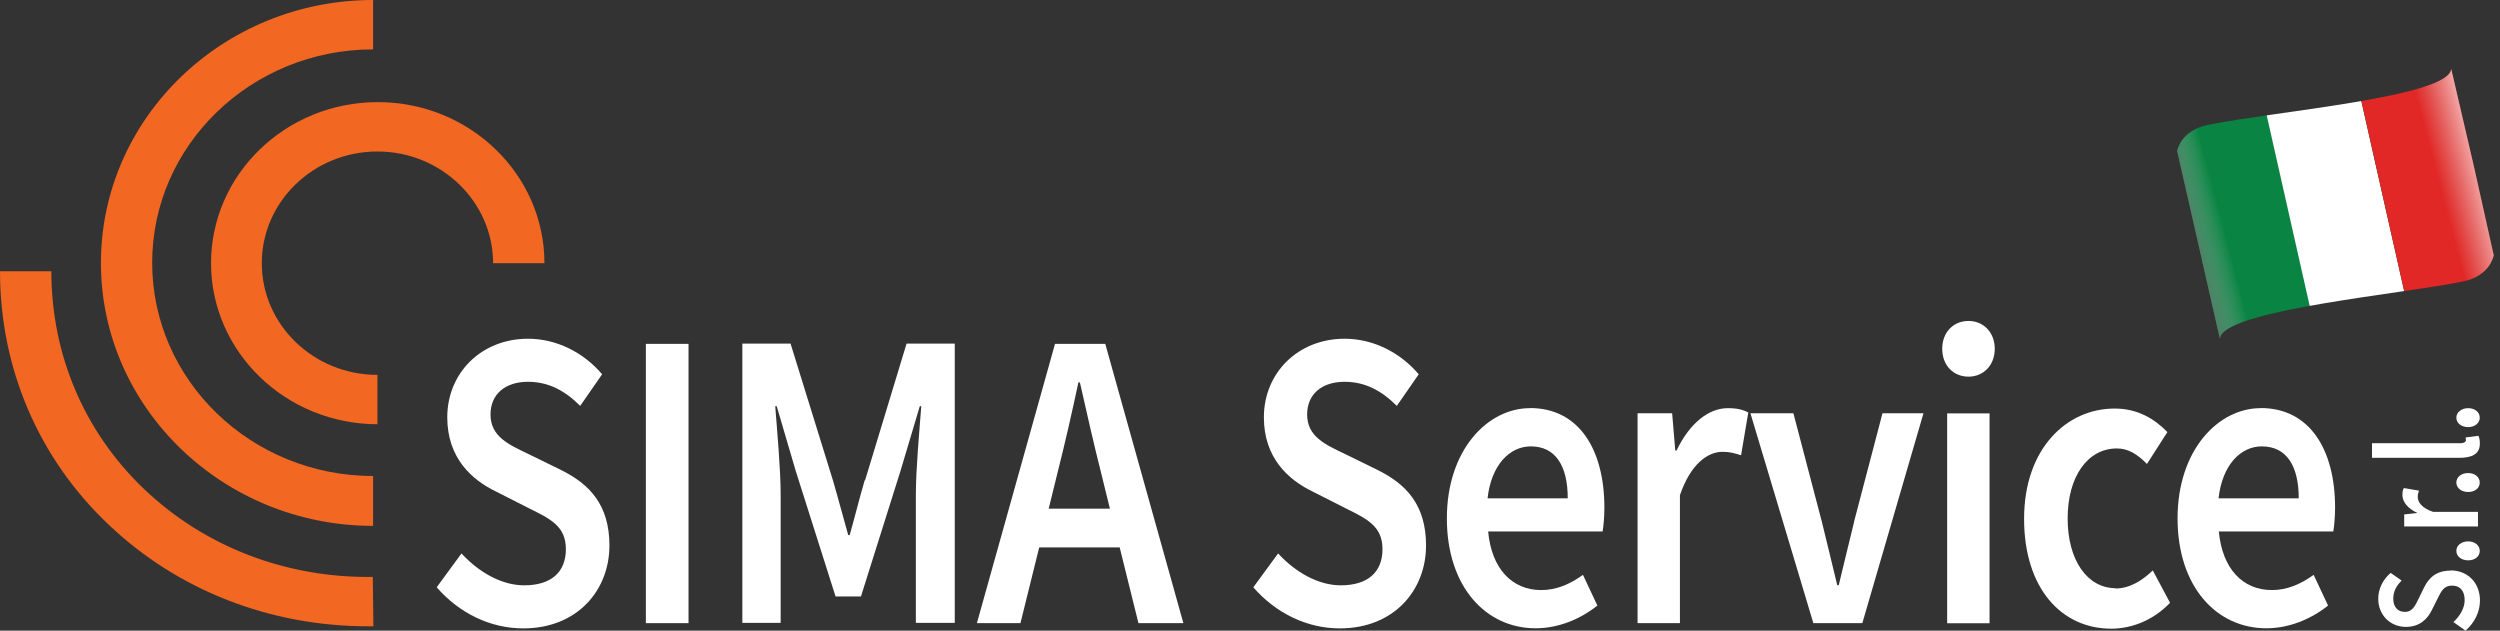
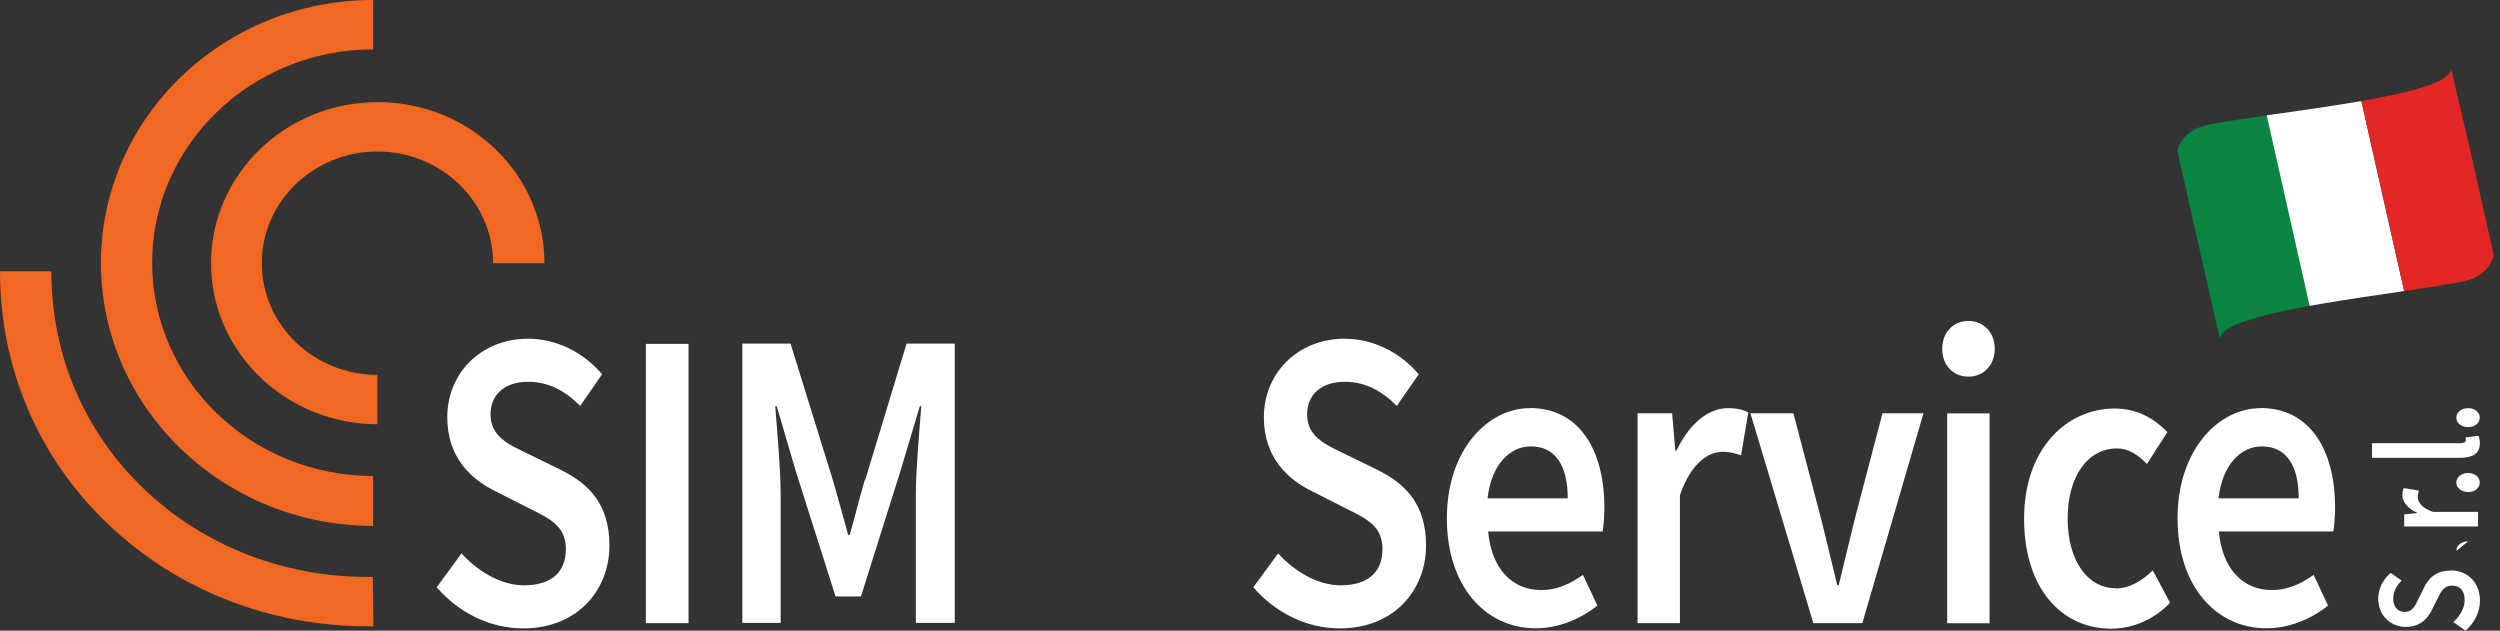
<svg xmlns="http://www.w3.org/2000/svg" id="uuid-88596db8-d875-4ce3-8c37-cc57c25eae9b" data-name="Livello 1" viewBox="0 0 253.15 63.86">
  <rect x="0" y="0" width="253.15" height="63.86" fill="#333333" stroke="none" />
  <defs>
    <clipPath id="uuid-70cf29d5-fee9-4b2a-8875-a93b0aacd382">
      <path d="M252.5,25.78l-2.01-9.01-2.28-9.8c-.18,2.85-17.9,4.3-24.61,5.67-2.86.58-3.15,2.7-3.15,2.7,0,0,1.26,5.52,2.37,10.35l1.96,8.6s.03-.2.09-.29c1.34-2.67,18.01-4.19,24.5-5.49,2.86-.58,3.15-2.7,3.15-2.7v-.03Z" style="fill: none; stroke-width: 0px;" />
    </clipPath>
    <linearGradient id="uuid-857ac5c7-108d-4654-912c-2e1d07c862a1" data-name="Sfumatura senza nome 3" x1="291.92" y1="103.17" x2="265.35" y2="90.19" gradientTransform="translate(-55.72 60.57) rotate(11.34) scale(1 -1)" gradientUnits="userSpaceOnUse">
      <stop offset="0" stop-color="#fff" />
      <stop offset=".14" stop-color="#e0e0df" stop-opacity="0" />
      <stop offset=".89" stop-color="#cfd0d0" stop-opacity="0" />
      <stop offset="1" stop-color="#7d7c7c" />
    </linearGradient>
  </defs>
  <g style="isolation: isolate;">
    <g id="uuid-22939d5d-1387-4b01-82d8-66c3d51cc229" data-name="uuid-2917ec81-9337-43bb-a66a-4efdb6614b14">
      <path d="M37.78,53.25c-15.18,0-27.56-11.95-27.56-26.62S22.57,0,37.78,0v5c-12.32,0-22.37,9.68-22.37,21.6s10.04,21.6,22.37,21.6v5.06Z" style="fill: #f26722; stroke-width: 0px;" />
      <path d="M37.31,63.42c-10.01,0-19.36-3.66-26.37-10.35C3.88,46.36,0,37.26,0,27.47h5.2c0,8.43,3.33,16.28,9.4,22.06,6.13,5.84,14.37,9.01,23.15,8.89l.06,5c-.18,0-.35,0-.5,0Z" style="fill: #f26722; stroke-width: 0px;" />
      <path d="M38.25,42.96c-9.31,0-16.88-7.32-16.88-16.31s7.56-16.31,16.88-16.31,16.88,7.32,16.88,16.31h-5.2c0-6.22-5.26-11.31-11.71-11.31s-11.71,5.06-11.71,11.31,5.26,11.31,11.71,11.31v5h.03Z" style="fill: #f26722; stroke-width: 0px;" />
      <g>
        <path d="M56.79,47.58l-3.27-1.6c-2.01-.96-3.85-1.77-3.85-4.01,0-2.06,1.49-3.31,3.8-3.31,2.07,0,3.74.9,5.28,2.44l2.22-3.2c-1.9-2.24-4.64-3.6-7.5-3.6-4.73,0-8.18,3.46-8.18,7.96,0,4.13,2.51,6.34,4.91,7.5l3.33,1.69c2.22,1.1,3.77,1.83,3.77,4.16s-1.49,3.66-4.23,3.66c-2.25,0-4.58-1.31-6.34-3.23l-2.51,3.43c2.31,2.65,5.46,4.16,8.76,4.16,5.46,0,8.73-3.84,8.73-8.4,0-4.1-2.01-6.22-4.91-7.64Z" style="fill: #fff; stroke-width: 0px;" />
        <rect x="65.4" y="34.82" width="4.32" height="28.28" style="fill: #fff; stroke-width: 0px;" />
        <path d="M87.56,48.63c-.53,1.8-.99,3.69-1.52,5.55h-.15c-.53-1.86-1.02-3.75-1.55-5.55l-4.29-13.84h-4.88v28.28h3.88v-12.93c0-2.62-.35-6.37-.55-9.01h.15l1.93,6.57,4.03,12.7h2.57l4-12.7,1.96-6.57h.15c-.2,2.62-.55,6.39-.55,9.01v12.93h3.94v-28.28h-4.88l-4.2,13.84h-.03Z" style="fill: #fff; stroke-width: 0px;" />
-         <path d="M106.83,34.82l-7.91,28.28h4.41l1.9-7.67h8.15l1.9,7.67h4.55l-7.91-28.28h-5.08ZM106.19,51.51l.85-3.46c.76-2.99,1.49-6.19,2.16-9.33h.15c.7,3.11,1.43,6.34,2.19,9.33l.85,3.46h-6.22.03Z" style="fill: #fff; stroke-width: 0px;" />
        <path d="M139.48,47.58l-3.27-1.6c-2.01-.96-3.85-1.77-3.85-4.01,0-2.06,1.49-3.31,3.8-3.31,2.07,0,3.74.9,5.28,2.44l2.22-3.2c-1.9-2.24-4.64-3.6-7.5-3.6-4.73,0-8.18,3.46-8.18,7.96,0,4.13,2.51,6.34,4.91,7.5l3.33,1.69c2.22,1.1,3.77,1.83,3.77,4.16s-1.49,3.66-4.23,3.66c-2.25,0-4.58-1.31-6.34-3.23l-2.51,3.43c2.31,2.65,5.46,4.16,8.76,4.16,5.46,0,8.73-3.84,8.73-8.4,0-4.1-2.01-6.22-4.91-7.64Z" style="fill: #fff; stroke-width: 0px;" />
        <path d="M154.92,41.33c-4.29,0-8.41,4.24-8.41,11.16s3.94,11.13,8.99,11.13c2.31,0,4.53-.93,6.25-2.3l-1.46-3.11c-1.34.96-2.69,1.54-4.23,1.54-2.95,0-5.02-2.15-5.37-5.93h11.59c.09-.52.18-1.48.18-2.41,0-5.93-2.6-10.09-7.53-10.09ZM150.63,50.46c.38-3.4,2.25-5.26,4.38-5.26,2.51,0,3.74,1.98,3.74,5.26h-8.12Z" style="fill: #fff; stroke-width: 0px;" />
        <path d="M169.76,45.63h-.12l-.32-3.78h-3.5v21.25h4.29v-12.96c1.11-3.23,2.86-4.39,4.32-4.39.76,0,1.23.15,1.87.35l.73-4.33c-.55-.29-1.14-.44-2.07-.44-1.96,0-3.88,1.54-5.2,4.3Z" style="fill: #fff; stroke-width: 0px;" />
        <path d="M187.74,52.87c-.5,2.09-1.05,4.27-1.55,6.39h-.15c-.5-2.12-1.05-4.3-1.55-6.39l-2.89-11.02h-4.35l6.37,21.25h4.96l6.19-21.25h-4.15s-2.89,11.02-2.89,11.02Z" style="fill: #fff; stroke-width: 0px;" />
        <rect x="197.17" y="41.86" width="4.29" height="21.25" style="fill: #fff; stroke-width: 0px;" />
        <path d="M199.33,32.5c-1.52,0-2.66,1.13-2.66,2.82s1.14,2.82,2.66,2.82,2.66-1.16,2.66-2.82-1.14-2.82-2.66-2.82Z" style="fill: #fff; stroke-width: 0px;" />
        <path d="M214.22,59.56c-2.83,0-4.85-2.79-4.85-7.06s2.04-7.09,4.99-7.09c1.14,0,2.07.58,3.04,1.57l2.07-3.23c-1.31-1.34-3.01-2.38-5.34-2.38-4.88,0-9.17,4.07-9.17,11.16s3.82,11.13,8.82,11.13c2.07,0,4.26-.84,5.96-2.62l-1.75-3.28c-1.05,1.02-2.34,1.83-3.77,1.83v-.03Z" style="fill: #fff; stroke-width: 0px;" />
        <path d="M228.91,41.33c-4.29,0-8.41,4.24-8.41,11.16s3.94,11.13,8.99,11.13c2.31,0,4.53-.93,6.25-2.3l-1.46-3.11c-1.34.96-2.69,1.54-4.23,1.54-2.95,0-5.02-2.15-5.37-5.93h11.59c.09-.52.18-1.48.18-2.41,0-5.93-2.6-10.09-7.53-10.09ZM224.65,50.46c.38-3.4,2.25-5.26,4.38-5.26,2.51,0,3.74,1.98,3.74,5.26h-8.12Z" style="fill: #fff; stroke-width: 0px;" />
        <path d="M248.15,57.78c-1.43,0-2.19.7-2.69,1.71l-.55,1.13c-.35.7-.61,1.34-1.4,1.34-.73,0-1.17-.52-1.17-1.34,0-.73.32-1.31.85-1.83l-1.11-.78c-.79.67-1.26,1.63-1.26,2.62,0,1.66,1.23,2.85,2.8,2.85,1.46,0,2.22-.87,2.63-1.71l.58-1.16c.38-.76.64-1.31,1.46-1.31s1.28.52,1.28,1.48c0,.78-.47,1.6-1.14,2.21l1.23.87c.93-.81,1.46-1.92,1.46-3.05,0-1.89-1.34-3.05-2.95-3.05l-.03.03Z" style="fill: #fff; stroke-width: 0px;" />
-         <path d="M249.93,54.82c-.7,0-1.2.41-1.2.96s.5.96,1.2.96,1.17-.41,1.17-.96-.5-.96-1.17-.96Z" style="fill: #fff; stroke-width: 0px;" />
+         <path d="M249.93,54.82c-.7,0-1.2.41-1.2.96Z" style="fill: #fff; stroke-width: 0px;" />
        <path d="M243.42,49.41c-.12.2-.15.41-.15.73,0,.67.55,1.37,1.52,1.8h0l-1.34.15v1.22h7.47v-1.48h-4.55c-1.14-.38-1.55-.99-1.55-1.51,0-.26.06-.44.12-.64l-1.52-.26Z" style="fill: #fff; stroke-width: 0px;" />
        <path d="M249.93,47.9c-.7,0-1.2.41-1.2.96s.5.96,1.2.96,1.17-.41,1.17-.96-.5-.96-1.17-.96Z" style="fill: #fff; stroke-width: 0px;" />
        <path d="M249.67,44.33s.03.17.03.23c0,.15-.15.32-.58.32h-8.93v1.48h8.82c1.31,0,2.1-.38,2.1-1.45,0-.35-.06-.61-.15-.78l-1.31.17.03.03Z" style="fill: #fff; stroke-width: 0px;" />
        <path d="M249.93,43.25c.67,0,1.17-.41,1.17-.96s-.5-.96-1.17-.96-1.2.41-1.2.96.5.96,1.2.96Z" style="fill: #fff; stroke-width: 0px;" />
      </g>
      <g>
        <g style="clip-path: url(#uuid-70cf29d5-fee9-4b2a-8875-a93b0aacd382);">
          <g>
            <polygon points="219.7 11.82 229.13 9.71 234.33 32.77 224.9 34.88 219.7 11.82" style="fill: #098442; stroke-width: 0px;" />
            <polygon points="229.08 9.7 238.51 7.6 243.71 30.66 234.28 32.76 229.08 9.7" style="fill: #fff; stroke-width: 0px;" />
            <polygon points="238.53 7.61 247.96 5.51 253.15 28.57 243.72 30.67 238.53 7.61" style="fill: #e12826; stroke-width: 0px;" />
          </g>
        </g>
-         <path d="M252.5,25.78l-2.01-9.01h0l-2.28-9.8c-.18,2.85-17.9,4.3-24.61,5.67-2.86.58-3.15,2.7-3.15,2.7,0,0,1.26,5.52,2.37,10.35l1.96,8.6s.03-.2.09-.29h0c1.34-2.67,18.01-4.19,24.5-5.49,2.86-.58,3.15-2.7,3.15-2.7v-.03Z" style="fill: url(#uuid-857ac5c7-108d-4654-912c-2e1d07c862a1); isolation: isolate; mix-blend-mode: multiply; opacity: .6; stroke-width: 0px;" />
      </g>
    </g>
  </g>
</svg>